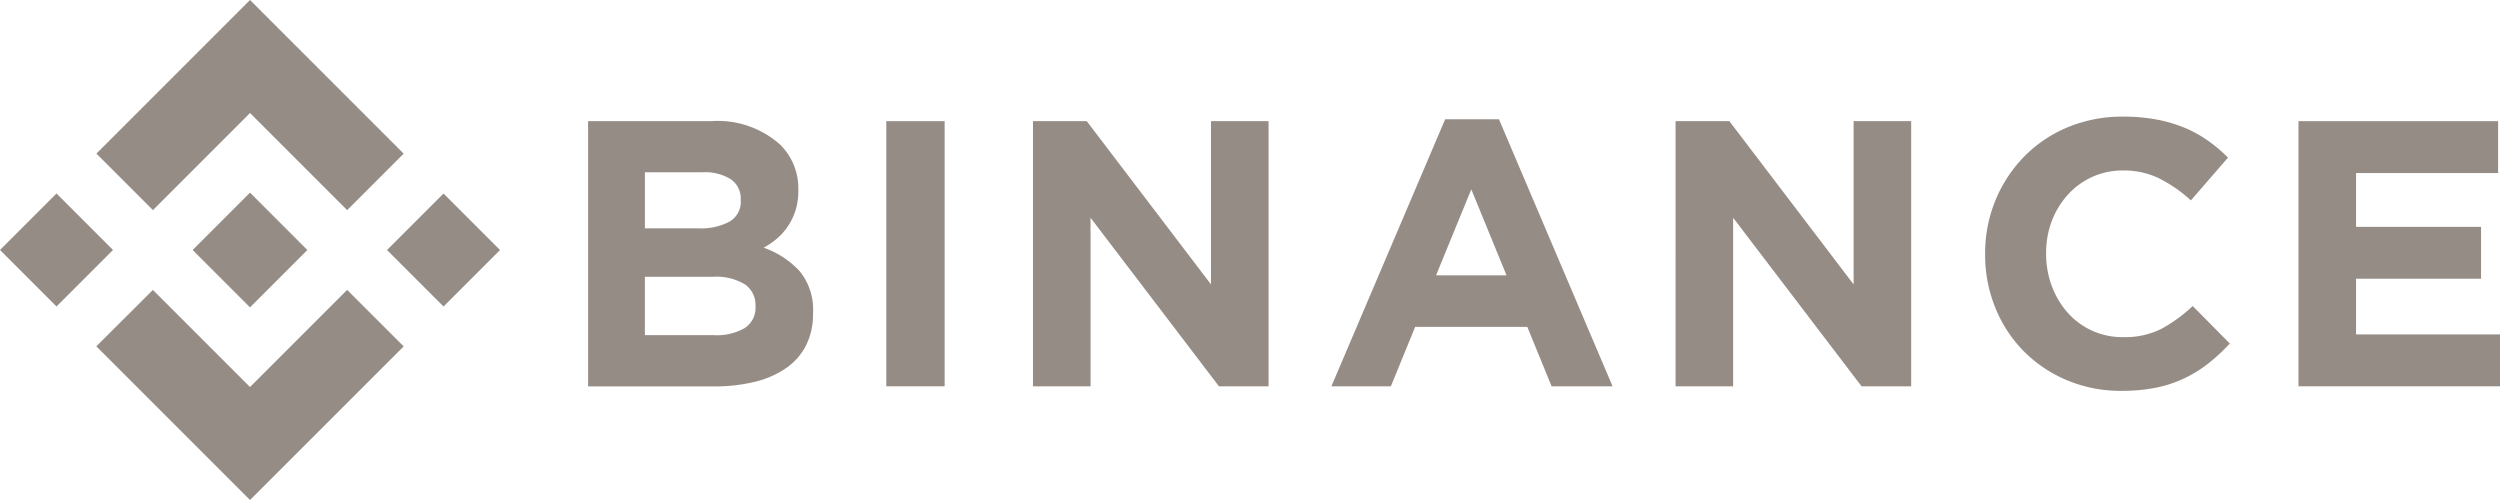
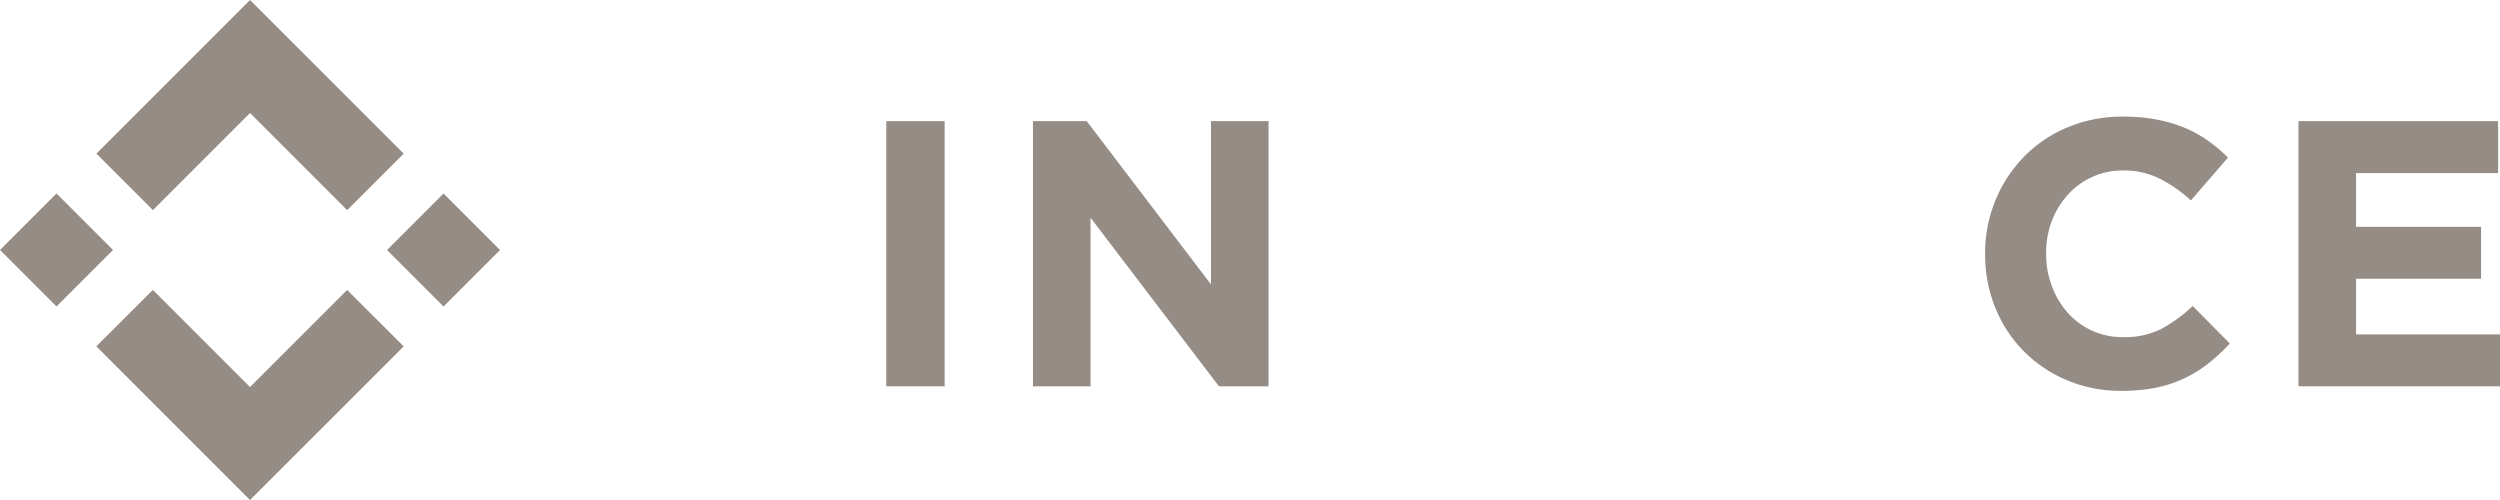
<svg xmlns="http://www.w3.org/2000/svg" width="164.54" height="32.909" viewBox="0 0 164.54 32.909">
  <defs>
    <style>.a{fill:#968c86;}</style>
  </defs>
  <path class="a" d="M27.583,13.828l6.391-6.391,6.394,6.394,3.719-3.719L33.974,0,23.864,10.11Z" transform="translate(-17.519)" />
  <rect class="a" width="5.259" height="5.259" transform="translate(3.719 12.735) rotate(45)" />
  <path class="a" d="M27.567,73.4l6.391,6.391L40.352,73.4l3.721,3.717,0,0L33.958,87.228l-10.11-10.11-.005-.005Z" transform="translate(-17.504 -54.319)" />
  <rect class="a" width="5.259" height="5.259" transform="translate(32.909 16.455) rotate(135)" />
-   <path class="a" d="M55.781,52.554h0L52.009,48.78l-2.789,2.789h0l-.32.32-.661.661h0l-.005.005.005.005,3.77,3.77,3.773-3.774,0,0Z" transform="translate(-35.555 -36.101)" />
-   <path class="a" d="M148.37,30.679h8.088a6.17,6.17,0,0,1,4.554,1.545,4.034,4.034,0,0,1,1.194,2.967v.05a4.282,4.282,0,0,1-.186,1.321,4.109,4.109,0,0,1-.5,1.034,3.941,3.941,0,0,1-.718.81,4.814,4.814,0,0,1-.879.6,5.884,5.884,0,0,1,2.382,1.558,3.989,3.989,0,0,1,.869,2.73v.05a4.53,4.53,0,0,1-.46,2.094,4.069,4.069,0,0,1-1.319,1.5,6.181,6.181,0,0,1-2.066.9,11.129,11.129,0,0,1-2.675.3H148.37Zm7.279,7.055a4,4,0,0,0,2.019-.436,1.507,1.507,0,0,0,.748-1.409v-.05a1.537,1.537,0,0,0-.648-1.334,3.2,3.2,0,0,0-1.87-.461h-3.789v3.69Zm1.022,7.031a3.688,3.688,0,0,0,1.994-.461,1.58,1.58,0,0,0,.723-1.434v-.05a1.647,1.647,0,0,0-.673-1.384,3.627,3.627,0,0,0-2.169-.511h-4.438v3.839h4.562Z" transform="translate(-109.664 -22.705)" />
  <path class="a" d="M223.875,30.679h3.84V48.13h-3.84Z" transform="translate(-165.543 -22.705)" />
  <path class="a" d="M261.02,30.679h3.54l8.177,10.745V30.679h3.789V48.13h-3.266l-8.451-11.094V48.13H261.02Z" transform="translate(-193.034 -22.705)" />
-   <path class="a" d="M344.1,30.2h3.54l7.479,17.576h-4.014l-1.6-3.914h-7.379l-1.6,3.914h-3.915Zm4.039,10.271-2.319-5.659L343.5,40.471Z" transform="translate(-248.985 -22.35)" />
-   <path class="a" d="M423.738,30.679h3.54l8.177,10.745V30.679h3.789V48.13h-3.266l-8.452-11.094V48.13h-3.789Z" transform="translate(-313.458 -22.705)" />
  <path class="a" d="M511.073,47.577a9.04,9.04,0,0,1-3.565-.7,8.757,8.757,0,0,1-2.842-1.907,8.669,8.669,0,0,1-1.87-2.854,9.192,9.192,0,0,1-.673-3.515v-.05a9.1,9.1,0,0,1,.673-3.5,9,9,0,0,1,1.87-2.867,8.666,8.666,0,0,1,2.867-1.945,9.335,9.335,0,0,1,3.69-.71,11.571,11.571,0,0,1,2.231.2,9.345,9.345,0,0,1,1.833.548,7.981,7.981,0,0,1,1.521.848,10.362,10.362,0,0,1,1.3,1.1l-2.443,2.817a9.259,9.259,0,0,0-2.082-1.446,5.306,5.306,0,0,0-2.381-.523,4.832,4.832,0,0,0-3.64,1.6A5.477,5.477,0,0,0,506.51,36.4a5.9,5.9,0,0,0-.373,2.107v.05a5.994,5.994,0,0,0,.373,2.119,5.544,5.544,0,0,0,1.035,1.745,4.794,4.794,0,0,0,3.652,1.621,5.344,5.344,0,0,0,2.53-.548,9.794,9.794,0,0,0,2.057-1.5l2.443,2.468a12.686,12.686,0,0,1-1.4,1.3,8.3,8.3,0,0,1-1.583.985,8.2,8.2,0,0,1-1.882.623A11.356,11.356,0,0,1,511.073,47.577Z" transform="translate(-371.469 -21.853)" />
  <path class="a" d="M581.467,30.679h13.138v3.416h-9.349v3.54h8.227V41.05h-8.227v3.665h9.474V48.13H581.467Z" transform="translate(-430.19 -22.705)" />
</svg>